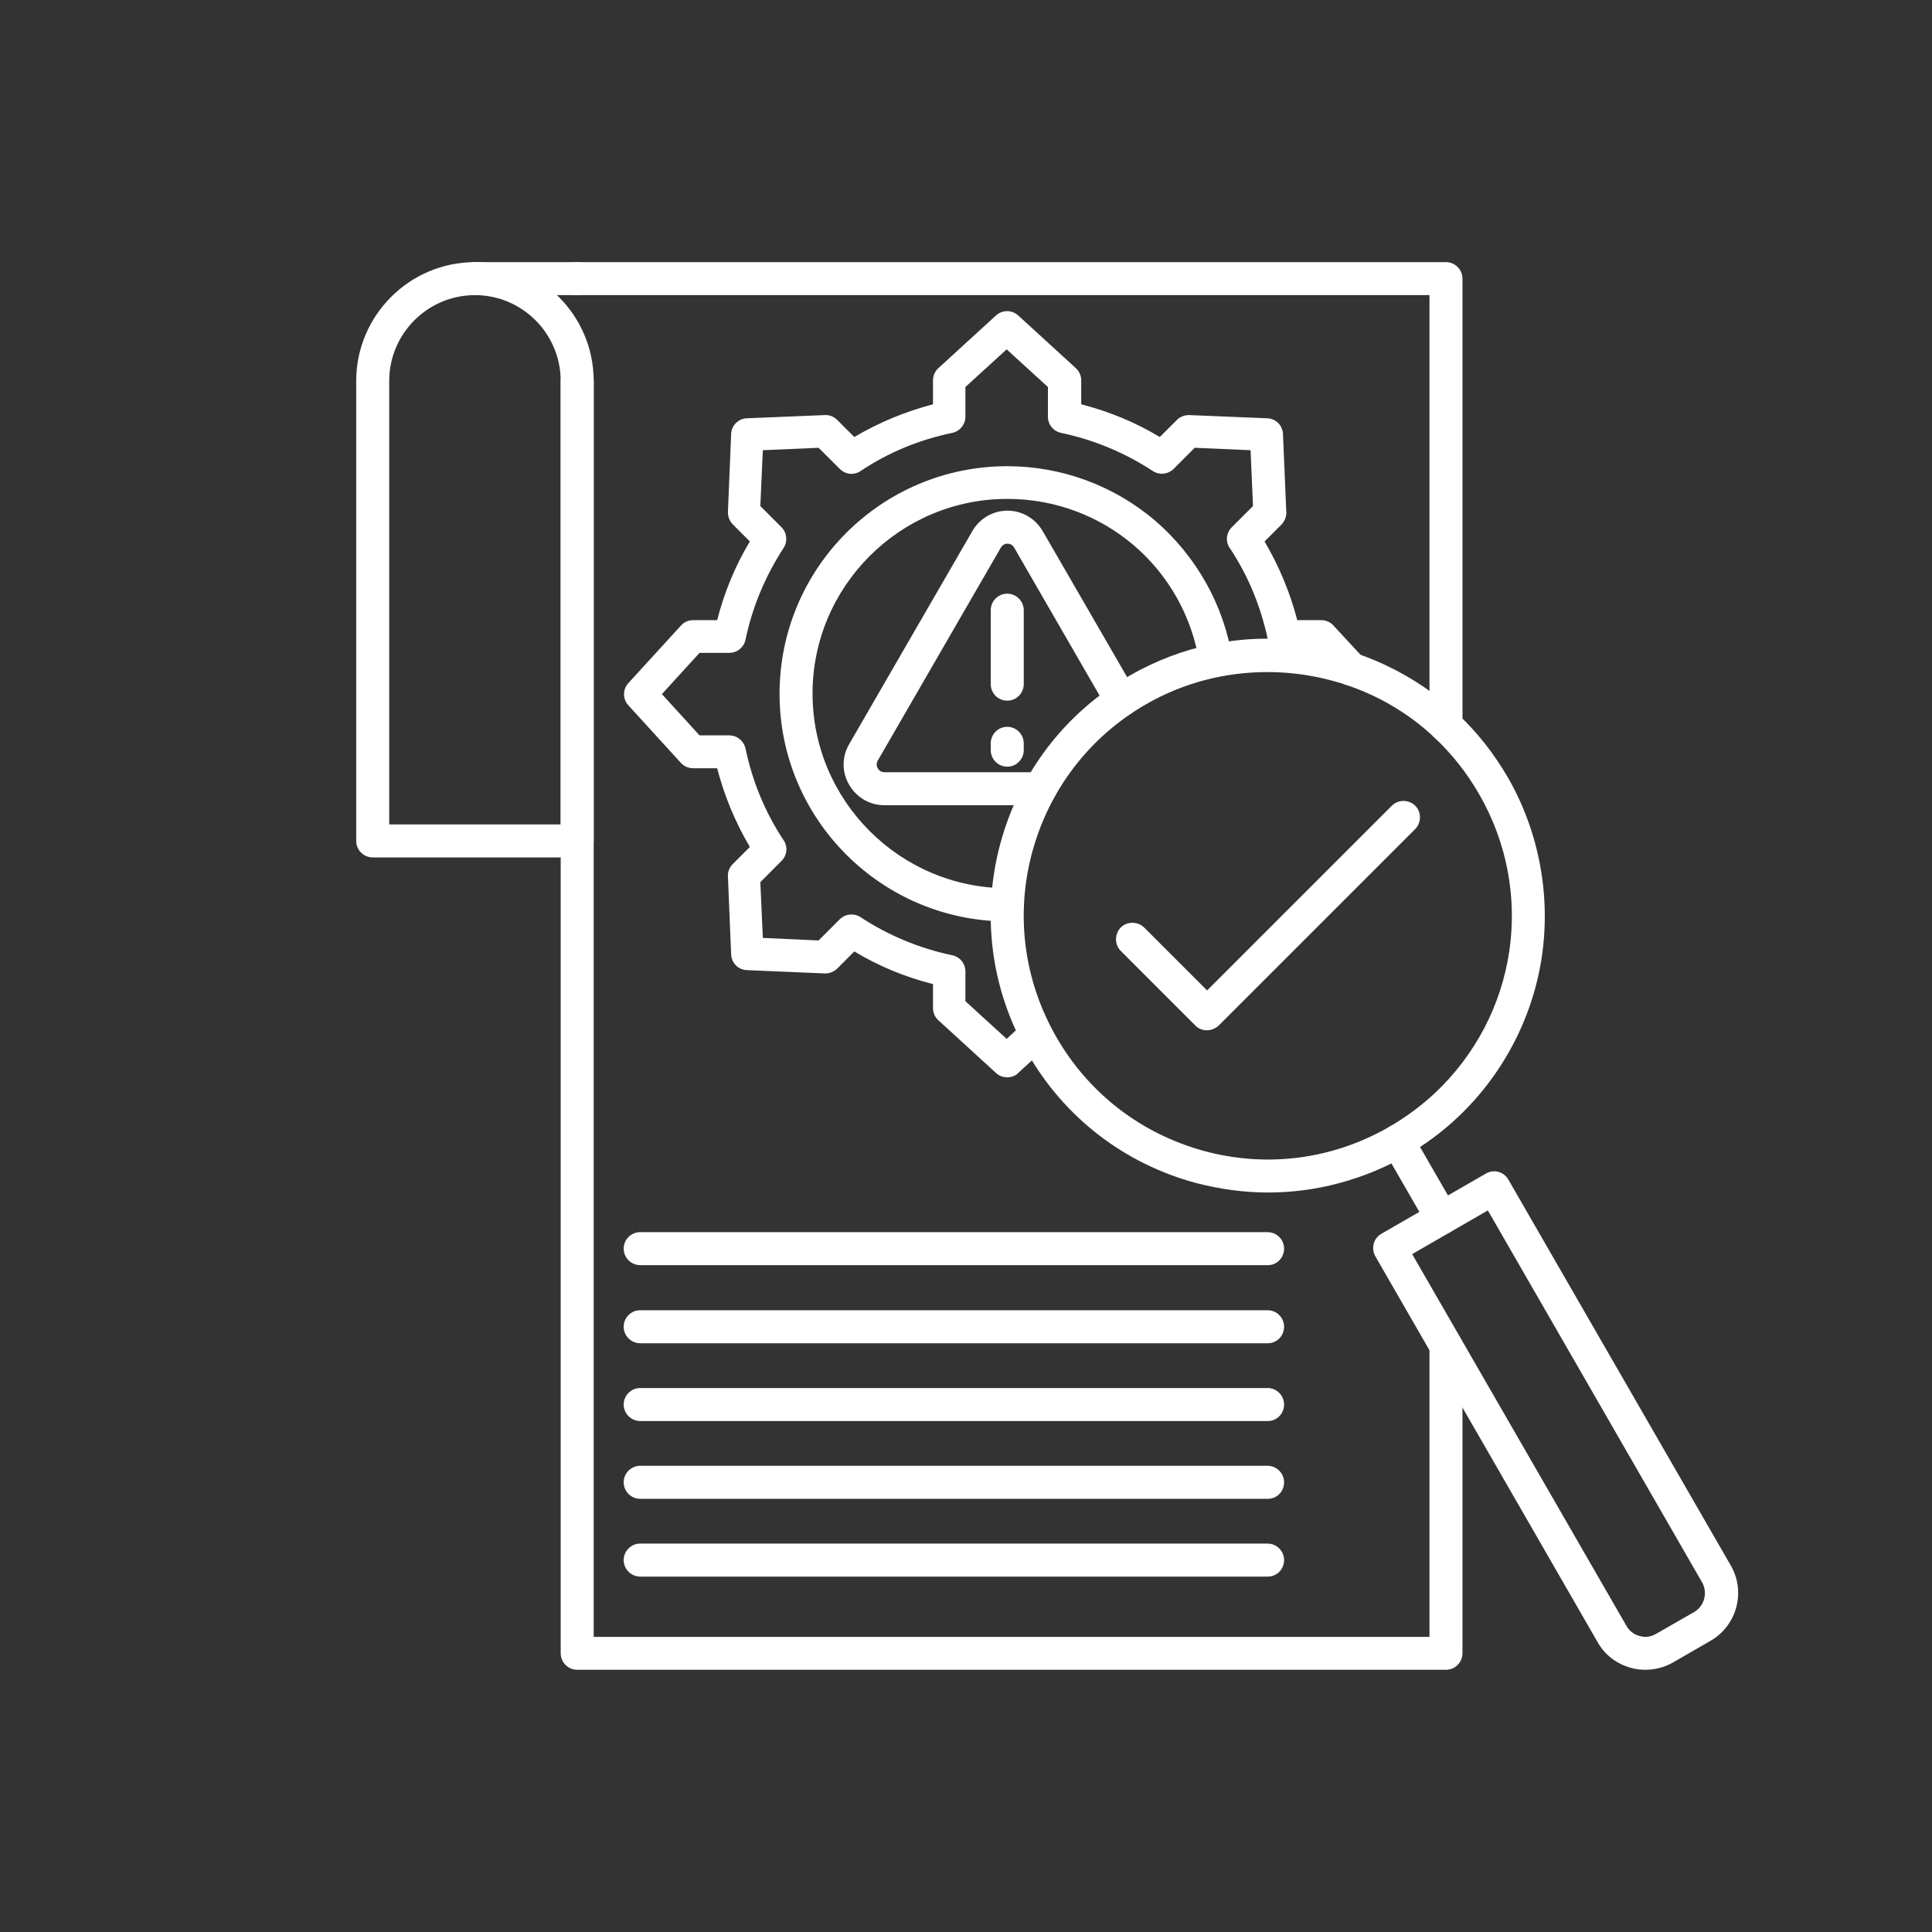
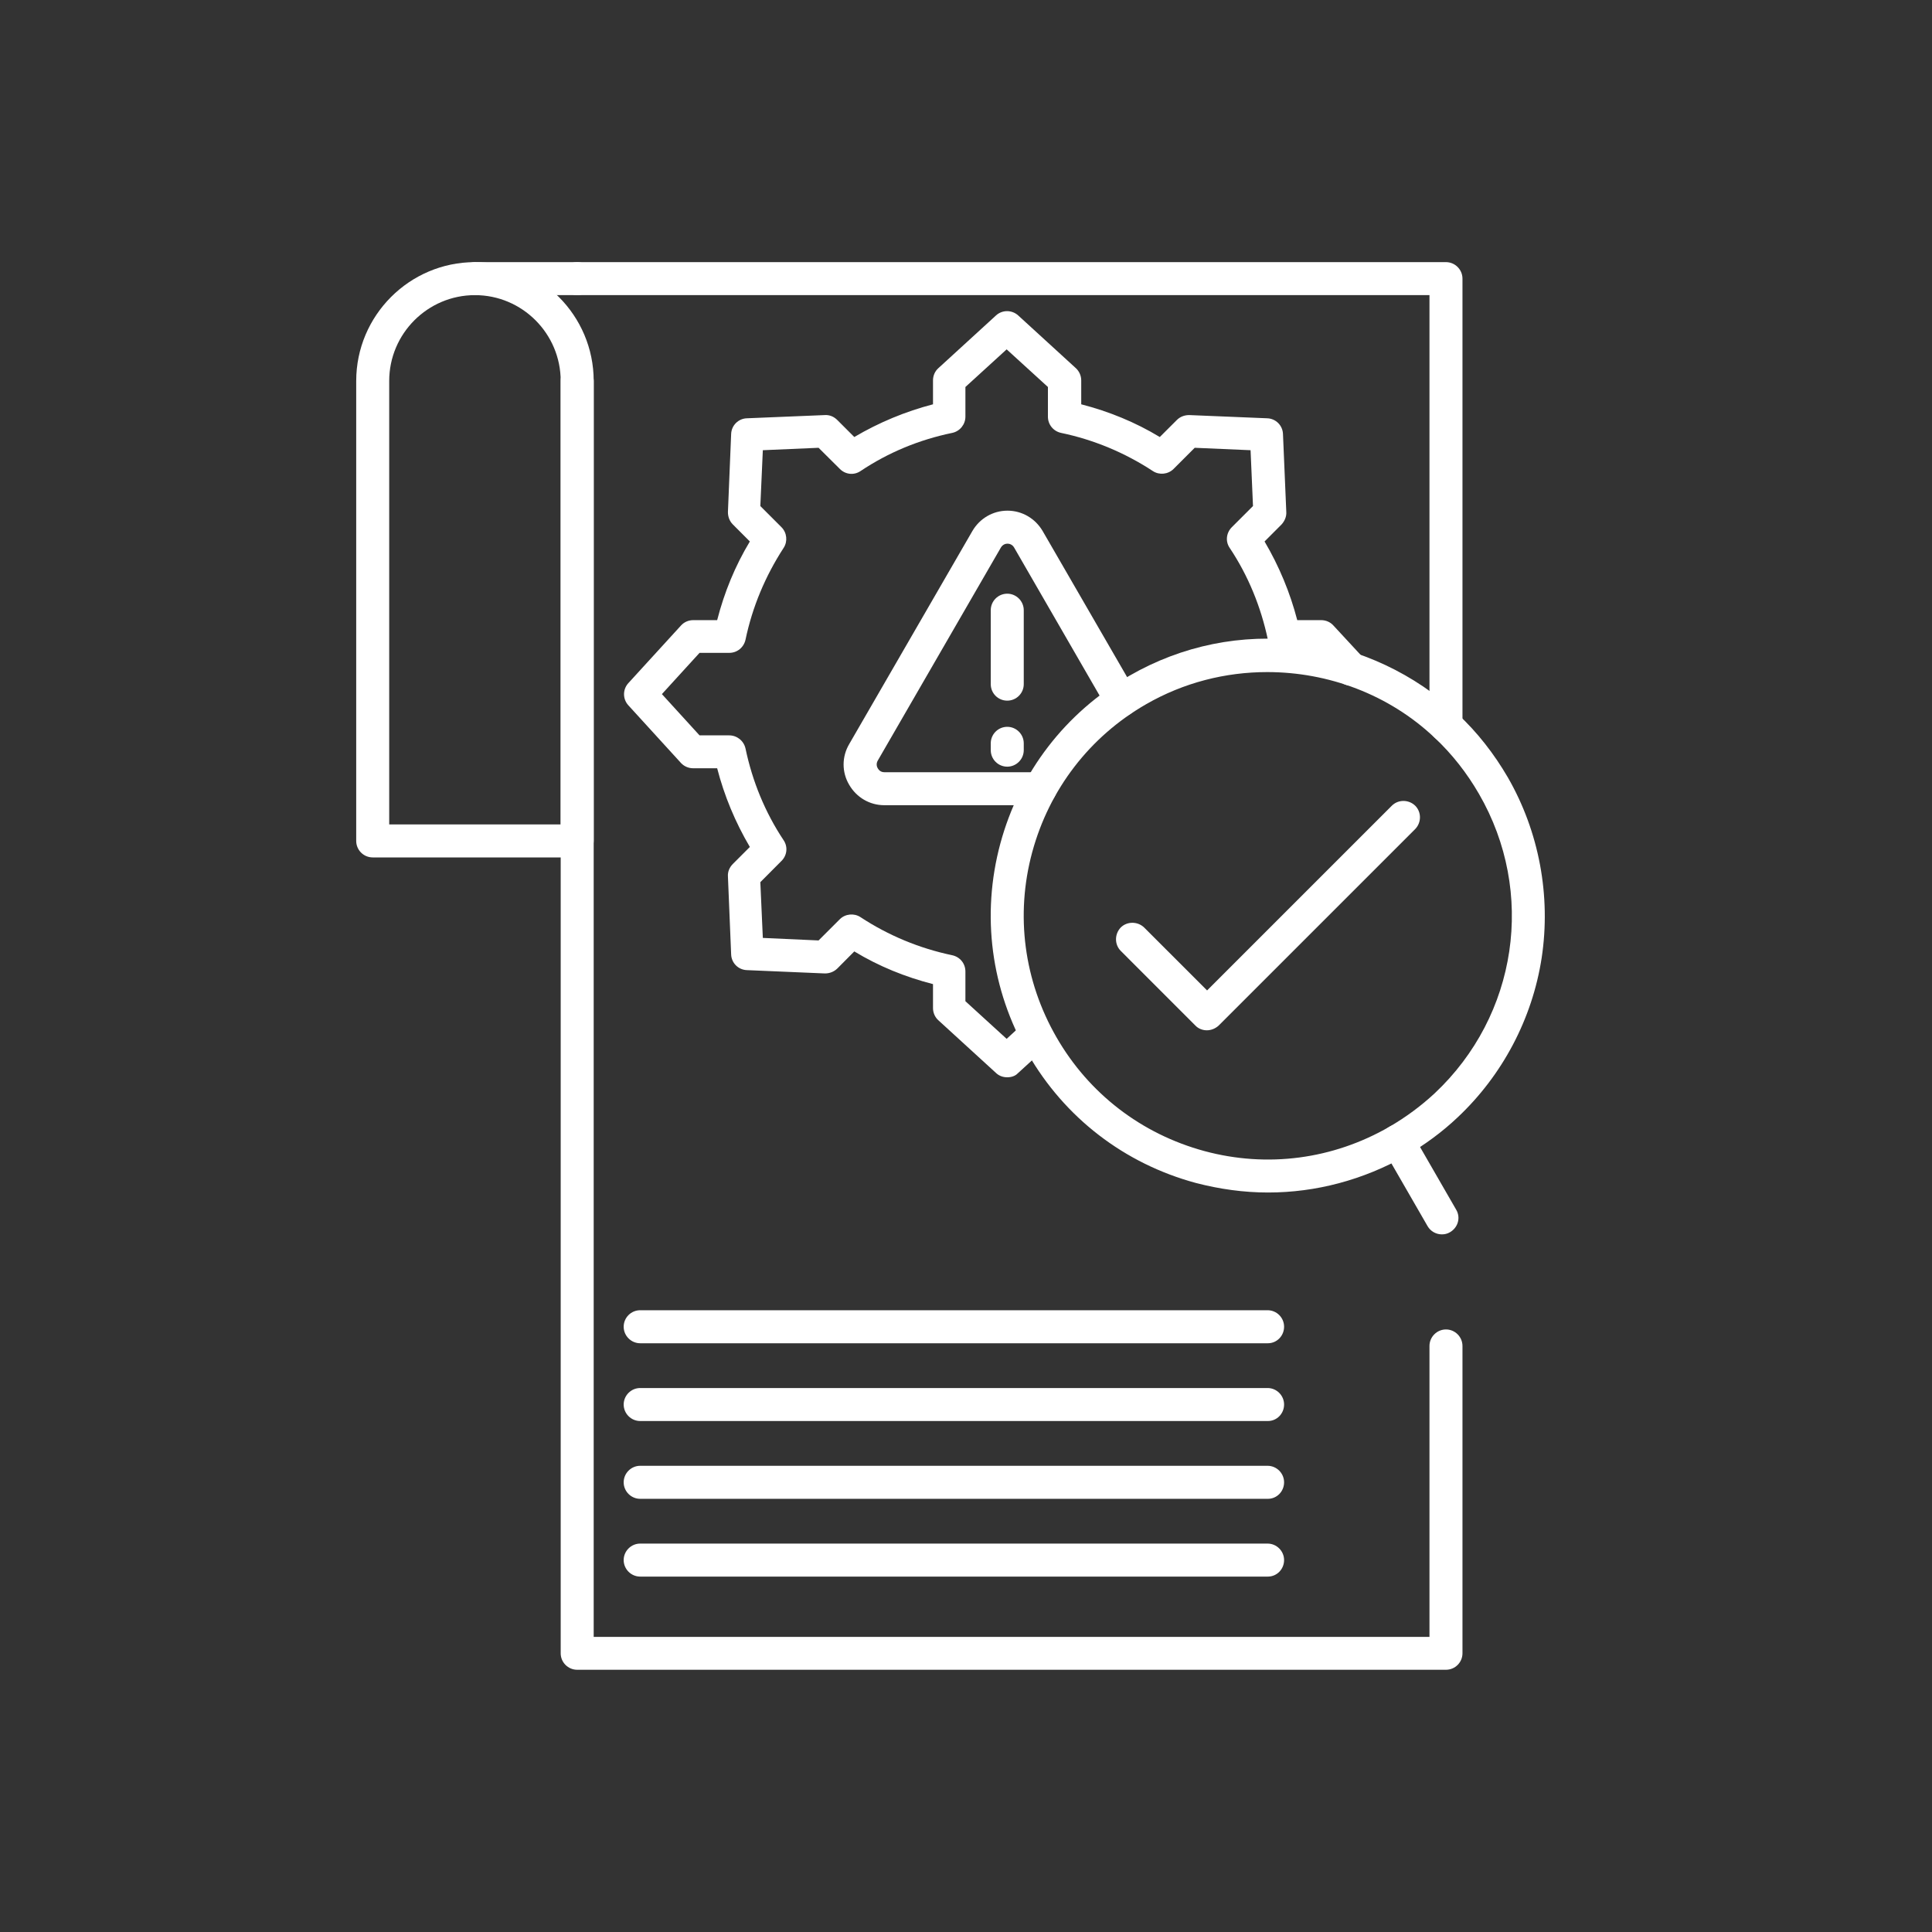
<svg xmlns="http://www.w3.org/2000/svg" width="100" zoomAndPan="magnify" viewBox="0 0 75 75" height="100" preserveAspectRatio="xMidYMid meet" version="1.0">
  <rect x="0" y="0" width="75" height="75" fill="#333333" stroke="none" />
  <defs>
    <clipPath id="ea9479f9ad">
      <path d="M 21 10.176 L 57 10.176 L 57 29 L 21 29 Z M 21 10.176 " clip-rule="nonzero" />
    </clipPath>
    <clipPath id="e3b5c8a5cf">
      <path d="M 21 14 L 57 14 L 57 64.926 L 21 64.926 Z M 21 14 " clip-rule="nonzero" />
    </clipPath>
    <clipPath id="6b428ea458">
-       <path d="M 53 45 L 67.812 45 L 67.812 64.926 L 53 64.926 Z M 53 45 " clip-rule="nonzero" />
-     </clipPath>
+       </clipPath>
    <clipPath id="e4ba355a83">
      <path d="M 13.812 10.176 L 24 10.176 L 24 34 L 13.812 34 Z M 13.812 10.176 " clip-rule="nonzero" />
    </clipPath>
    <clipPath id="7907833f23">
      <path d="M 17 10.176 L 24 10.176 L 24 12 L 17 12 Z M 17 10.176 " clip-rule="nonzero" />
    </clipPath>
  </defs>
  <g clip-path="url(#ea9479f9ad)">
    <path fill="#ffffff" d="M 56.133 28.812 C 55.781 28.812 55.492 28.523 55.492 28.172 L 55.492 11.457 L 22.406 11.457 C 22.055 11.457 21.766 11.172 21.766 10.816 C 21.766 10.465 22.055 10.176 22.406 10.176 L 56.133 10.176 C 56.484 10.176 56.773 10.465 56.773 10.816 L 56.773 28.172 C 56.773 28.523 56.484 28.812 56.133 28.812 Z M 56.133 28.812 " fill-opacity="1" fill-rule="nonzero" />
  </g>
  <g clip-path="url(#e3b5c8a5cf)">
    <path fill="#ffffff" d="M 56.133 64.82 L 22.406 64.82 C 22.055 64.82 21.766 64.535 21.766 64.18 L 21.766 14.789 C 21.766 14.438 22.055 14.148 22.406 14.148 C 22.762 14.148 23.047 14.438 23.047 14.789 L 23.047 63.543 L 55.492 63.543 L 55.492 52.25 C 55.492 51.898 55.781 51.609 56.133 51.609 C 56.484 51.609 56.773 51.898 56.773 52.25 L 56.773 64.18 C 56.773 64.535 56.484 64.82 56.133 64.82 Z M 56.133 64.82 " fill-opacity="1" fill-rule="nonzero" />
  </g>
  <path fill="#ffffff" d="M 49.227 46.293 C 48.289 46.293 47.352 46.164 46.422 45.922 C 43.648 45.172 41.332 43.391 39.902 40.902 C 38.469 38.418 38.086 35.523 38.832 32.75 C 39.582 29.977 41.363 27.66 43.848 26.23 C 45.887 25.055 48.203 24.586 50.531 24.875 C 52.781 25.152 54.926 26.164 56.582 27.711 C 57.352 28.43 58 29.262 58.535 30.18 C 59.75 32.293 60.211 34.777 59.848 37.18 C 59.484 39.551 58.32 41.746 56.582 43.379 C 55.984 43.945 55.312 44.438 54.586 44.863 C 52.922 45.805 51.086 46.293 49.227 46.293 Z M 49.195 26.09 C 47.574 26.09 45.953 26.496 44.488 27.34 C 42.301 28.598 40.734 30.637 40.07 33.082 C 39.41 35.523 39.75 38.074 41.012 40.266 C 42.27 42.453 44.309 44.02 46.754 44.684 C 49.195 45.344 51.746 45.004 53.934 43.742 C 54.574 43.371 55.164 42.934 55.695 42.441 C 58.91 39.422 59.625 34.641 57.414 30.82 C 56.945 30.008 56.367 29.27 55.695 28.641 C 53.914 26.953 51.555 26.09 49.195 26.09 Z M 49.195 26.09 " fill-opacity="1" fill-rule="nonzero" />
  <path fill="#ffffff" d="M 55.973 47.918 C 55.75 47.918 55.535 47.801 55.418 47.598 L 53.699 44.617 C 53.52 44.309 53.625 43.926 53.934 43.742 C 54.246 43.562 54.629 43.668 54.809 43.977 L 56.527 46.957 C 56.711 47.266 56.602 47.648 56.293 47.832 C 56.188 47.895 56.082 47.918 55.973 47.918 Z M 55.973 47.918 " fill-opacity="1" fill-rule="nonzero" />
  <g clip-path="url(#6b428ea458)">
    <path fill="#ffffff" d="M 63.871 64.82 C 63.691 64.82 63.496 64.801 63.316 64.746 C 62.762 64.598 62.301 64.246 62.023 63.754 L 53.391 48.77 C 53.305 48.621 53.285 48.449 53.328 48.277 C 53.371 48.117 53.477 47.98 53.625 47.895 L 57.68 45.559 C 57.992 45.375 58.375 45.484 58.555 45.793 L 67.191 60.777 C 67.777 61.789 67.426 63.105 66.41 63.691 L 64.949 64.535 C 64.609 64.727 64.246 64.82 63.871 64.82 Z M 54.82 48.684 L 63.137 63.113 C 63.254 63.316 63.434 63.457 63.648 63.508 C 63.871 63.574 64.094 63.543 64.297 63.422 L 65.762 62.582 C 66.168 62.348 66.305 61.824 66.07 61.418 L 57.758 46.988 Z M 66.082 63.137 Z M 66.082 63.137 " fill-opacity="1" fill-rule="nonzero" />
  </g>
  <g clip-path="url(#e4ba355a83)">
    <path fill="#ffffff" d="M 22.406 33.285 L 14.469 33.285 C 14.113 33.285 13.828 32.996 13.828 32.645 L 13.828 14.789 C 13.828 12.246 15.898 10.176 18.438 10.176 C 20.977 10.176 23.047 12.246 23.047 14.789 L 23.047 32.633 C 23.047 32.996 22.762 33.285 22.406 33.285 Z M 15.109 32.004 L 21.766 32.004 L 21.766 14.789 C 21.766 12.953 20.273 11.457 18.438 11.457 C 16.602 11.457 15.109 12.953 15.109 14.789 Z M 15.109 32.004 " fill-opacity="1" fill-rule="nonzero" />
  </g>
  <g clip-path="url(#7907833f23)">
    <path fill="#ffffff" d="M 18.438 11.457 C 18.086 11.457 17.797 11.172 17.797 10.816 C 17.797 10.465 18.086 10.176 18.438 10.176 L 22.406 10.176 C 22.762 10.176 23.047 10.465 23.047 10.816 C 23.047 11.172 22.762 11.457 22.406 11.457 Z M 18.438 11.457 " fill-opacity="1" fill-rule="nonzero" />
  </g>
  <path fill="#ffffff" d="M 39.102 41.82 C 38.941 41.82 38.789 41.77 38.664 41.652 L 36.422 39.602 C 36.293 39.484 36.219 39.312 36.219 39.133 L 36.219 38.203 C 35.141 37.926 34.117 37.512 33.164 36.934 L 32.504 37.598 C 32.375 37.723 32.207 37.789 32.023 37.789 L 28.992 37.66 C 28.66 37.648 28.395 37.383 28.383 37.051 L 28.258 34.02 C 28.246 33.84 28.32 33.668 28.449 33.539 L 29.109 32.879 C 28.543 31.918 28.117 30.895 27.84 29.824 L 26.91 29.824 C 26.73 29.824 26.559 29.75 26.441 29.625 L 24.395 27.383 C 24.168 27.137 24.168 26.762 24.395 26.516 L 26.441 24.277 C 26.559 24.148 26.73 24.074 26.91 24.074 L 27.84 24.074 C 28.117 22.996 28.535 21.973 29.109 21.02 L 28.449 20.359 C 28.32 20.23 28.258 20.059 28.258 19.879 L 28.383 16.848 C 28.395 16.516 28.66 16.25 28.992 16.238 L 32.023 16.113 C 32.207 16.102 32.375 16.176 32.504 16.305 L 33.164 16.965 C 34.125 16.398 35.152 15.973 36.219 15.695 L 36.219 14.766 C 36.219 14.586 36.293 14.414 36.422 14.297 L 38.664 12.246 C 38.906 12.023 39.281 12.023 39.527 12.246 L 41.77 14.297 C 41.895 14.414 41.973 14.586 41.973 14.766 L 41.973 15.695 C 43.051 15.973 44.074 16.391 45.023 16.965 L 45.684 16.305 C 45.812 16.176 45.984 16.113 46.164 16.113 L 49.195 16.238 C 49.527 16.25 49.793 16.516 49.805 16.848 L 49.934 19.879 C 49.945 20.059 49.867 20.23 49.75 20.359 L 49.09 21.02 C 49.656 21.98 50.082 23.008 50.359 24.074 L 51.289 24.074 C 51.469 24.074 51.641 24.148 51.758 24.277 L 52.934 25.547 C 53.168 25.801 53.156 26.207 52.891 26.453 C 52.633 26.688 52.227 26.676 51.98 26.41 L 51 25.344 L 49.848 25.344 C 49.547 25.344 49.281 25.129 49.219 24.832 C 48.949 23.562 48.461 22.355 47.734 21.266 C 47.562 21.012 47.605 20.68 47.82 20.465 L 48.641 19.645 L 48.547 17.477 L 46.379 17.383 L 45.559 18.203 C 45.344 18.418 45.004 18.449 44.758 18.289 C 43.668 17.574 42.461 17.07 41.191 16.805 C 40.895 16.742 40.68 16.484 40.68 16.176 L 40.68 15.023 L 39.078 13.562 L 37.477 15.023 L 37.477 16.176 C 37.477 16.473 37.266 16.742 36.965 16.805 C 35.684 17.07 34.488 17.562 33.402 18.289 C 33.145 18.461 32.812 18.418 32.602 18.203 L 31.777 17.383 L 29.613 17.477 L 29.516 19.645 L 30.336 20.465 C 30.551 20.68 30.582 21.02 30.422 21.266 C 29.707 22.367 29.207 23.562 28.941 24.832 C 28.875 25.129 28.621 25.344 28.309 25.344 L 27.156 25.344 L 25.695 26.945 L 27.156 28.547 L 28.309 28.547 C 28.609 28.547 28.875 28.758 28.941 29.059 C 29.207 30.328 29.699 31.535 30.422 32.621 C 30.594 32.879 30.551 33.211 30.336 33.422 L 29.516 34.246 L 29.613 36.41 L 31.777 36.508 L 32.602 35.684 C 32.812 35.473 33.156 35.441 33.402 35.602 C 34.488 36.316 35.695 36.816 36.965 37.082 C 37.266 37.148 37.477 37.402 37.477 37.715 L 37.477 38.867 L 39.078 40.328 L 39.762 39.699 C 40.02 39.465 40.422 39.473 40.668 39.742 C 40.902 39.996 40.895 40.402 40.625 40.648 L 39.504 41.672 C 39.41 41.77 39.262 41.82 39.102 41.82 Z M 39.102 41.82 " fill-opacity="1" fill-rule="nonzero" />
-   <path fill="#ffffff" d="M 39.109 35.77 C 34.234 35.77 30.262 31.812 30.262 26.934 C 30.262 22.055 34.223 18.098 39.102 18.098 C 41.215 18.098 43.262 18.855 44.863 20.23 C 46.441 21.598 47.5 23.477 47.832 25.523 C 47.883 25.879 47.648 26.195 47.297 26.262 C 46.945 26.316 46.625 26.078 46.559 25.727 C 45.973 22.047 42.836 19.367 39.102 19.367 C 34.938 19.367 31.543 22.762 31.543 26.922 C 31.543 31.086 34.938 34.48 39.102 34.48 C 39.453 34.48 39.742 34.766 39.742 35.121 C 39.742 35.473 39.461 35.77 39.109 35.77 Z M 39.109 35.77 " fill-opacity="1" fill-rule="nonzero" />
  <path fill="#ffffff" d="M 40.379 31.258 L 34.328 31.258 C 33.762 31.258 33.25 30.957 32.965 30.465 C 32.676 29.977 32.676 29.379 32.965 28.887 L 37.746 20.617 C 38.031 20.125 38.547 19.824 39.109 19.824 C 39.676 19.824 40.188 20.125 40.477 20.617 L 44.086 26.859 C 44.266 27.168 44.16 27.551 43.848 27.734 C 43.539 27.914 43.156 27.809 42.973 27.5 L 39.367 21.254 C 39.293 21.129 39.176 21.105 39.109 21.105 C 39.047 21.105 38.93 21.129 38.855 21.254 L 34.074 29.527 C 34 29.656 34.043 29.773 34.074 29.824 C 34.105 29.879 34.18 29.977 34.328 29.977 L 40.379 29.977 C 40.734 29.977 41.02 30.262 41.02 30.617 C 41.02 30.969 40.734 31.258 40.379 31.258 Z M 40.379 31.258 " fill-opacity="1" fill-rule="nonzero" />
  <path fill="#ffffff" d="M 39.102 27.199 C 38.746 27.199 38.461 26.914 38.461 26.559 L 38.461 23.688 C 38.461 23.336 38.746 23.047 39.102 23.047 C 39.453 23.047 39.742 23.336 39.742 23.688 L 39.742 26.559 C 39.742 26.914 39.453 27.199 39.102 27.199 Z M 39.102 27.199 " fill-opacity="1" fill-rule="nonzero" />
  <path fill="#ffffff" d="M 39.102 29.762 C 38.746 29.762 38.461 29.473 38.461 29.121 L 38.461 28.855 C 38.461 28.504 38.746 28.215 39.102 28.215 C 39.453 28.215 39.742 28.504 39.742 28.855 L 39.742 29.121 C 39.742 29.473 39.453 29.762 39.102 29.762 Z M 39.102 29.762 " fill-opacity="1" fill-rule="nonzero" />
-   <path fill="#ffffff" d="M 49.219 49.113 L 24.852 49.113 C 24.5 49.113 24.211 48.824 24.211 48.473 C 24.211 48.117 24.5 47.832 24.852 47.832 L 49.207 47.832 C 49.559 47.832 49.848 48.117 49.848 48.473 C 49.848 48.824 49.57 49.113 49.219 49.113 Z M 49.219 49.113 " fill-opacity="1" fill-rule="nonzero" />
  <path fill="#ffffff" d="M 49.219 52.145 L 24.852 52.145 C 24.5 52.145 24.211 51.855 24.211 51.504 C 24.211 51.148 24.5 50.863 24.852 50.863 L 49.207 50.863 C 49.559 50.863 49.848 51.148 49.848 51.504 C 49.848 51.855 49.57 52.145 49.219 52.145 Z M 49.219 52.145 " fill-opacity="1" fill-rule="nonzero" />
  <path fill="#ffffff" d="M 49.219 55.164 L 24.852 55.164 C 24.5 55.164 24.211 54.875 24.211 54.523 C 24.211 54.172 24.5 53.883 24.852 53.883 L 49.207 53.883 C 49.559 53.883 49.848 54.172 49.848 54.523 C 49.848 54.875 49.57 55.164 49.219 55.164 Z M 49.219 55.164 " fill-opacity="1" fill-rule="nonzero" />
  <path fill="#ffffff" d="M 49.219 58.184 L 24.852 58.184 C 24.5 58.184 24.211 57.895 24.211 57.543 C 24.211 57.191 24.5 56.902 24.852 56.902 L 49.207 56.902 C 49.559 56.902 49.848 57.191 49.848 57.543 C 49.848 57.895 49.57 58.184 49.219 58.184 Z M 49.219 58.184 " fill-opacity="1" fill-rule="nonzero" />
  <path fill="#ffffff" d="M 49.219 61.203 L 24.852 61.203 C 24.5 61.203 24.211 60.914 24.211 60.562 C 24.211 60.211 24.5 59.922 24.852 59.922 L 49.207 59.922 C 49.559 59.922 49.848 60.211 49.848 60.562 C 49.848 60.914 49.57 61.203 49.219 61.203 Z M 49.219 61.203 " fill-opacity="1" fill-rule="nonzero" />
  <path fill="#ffffff" d="M 46.848 39.996 C 46.688 39.996 46.516 39.934 46.398 39.805 L 43.508 36.914 C 43.262 36.668 43.262 36.262 43.508 36.004 C 43.754 35.762 44.16 35.762 44.414 36.004 L 46.859 38.449 L 54.031 31.277 C 54.277 31.031 54.684 31.031 54.938 31.277 C 55.184 31.523 55.184 31.93 54.938 32.184 L 47.316 39.805 C 47.18 39.934 47.008 39.996 46.848 39.996 Z M 46.848 39.996 " fill-opacity="1" fill-rule="nonzero" />
</svg>